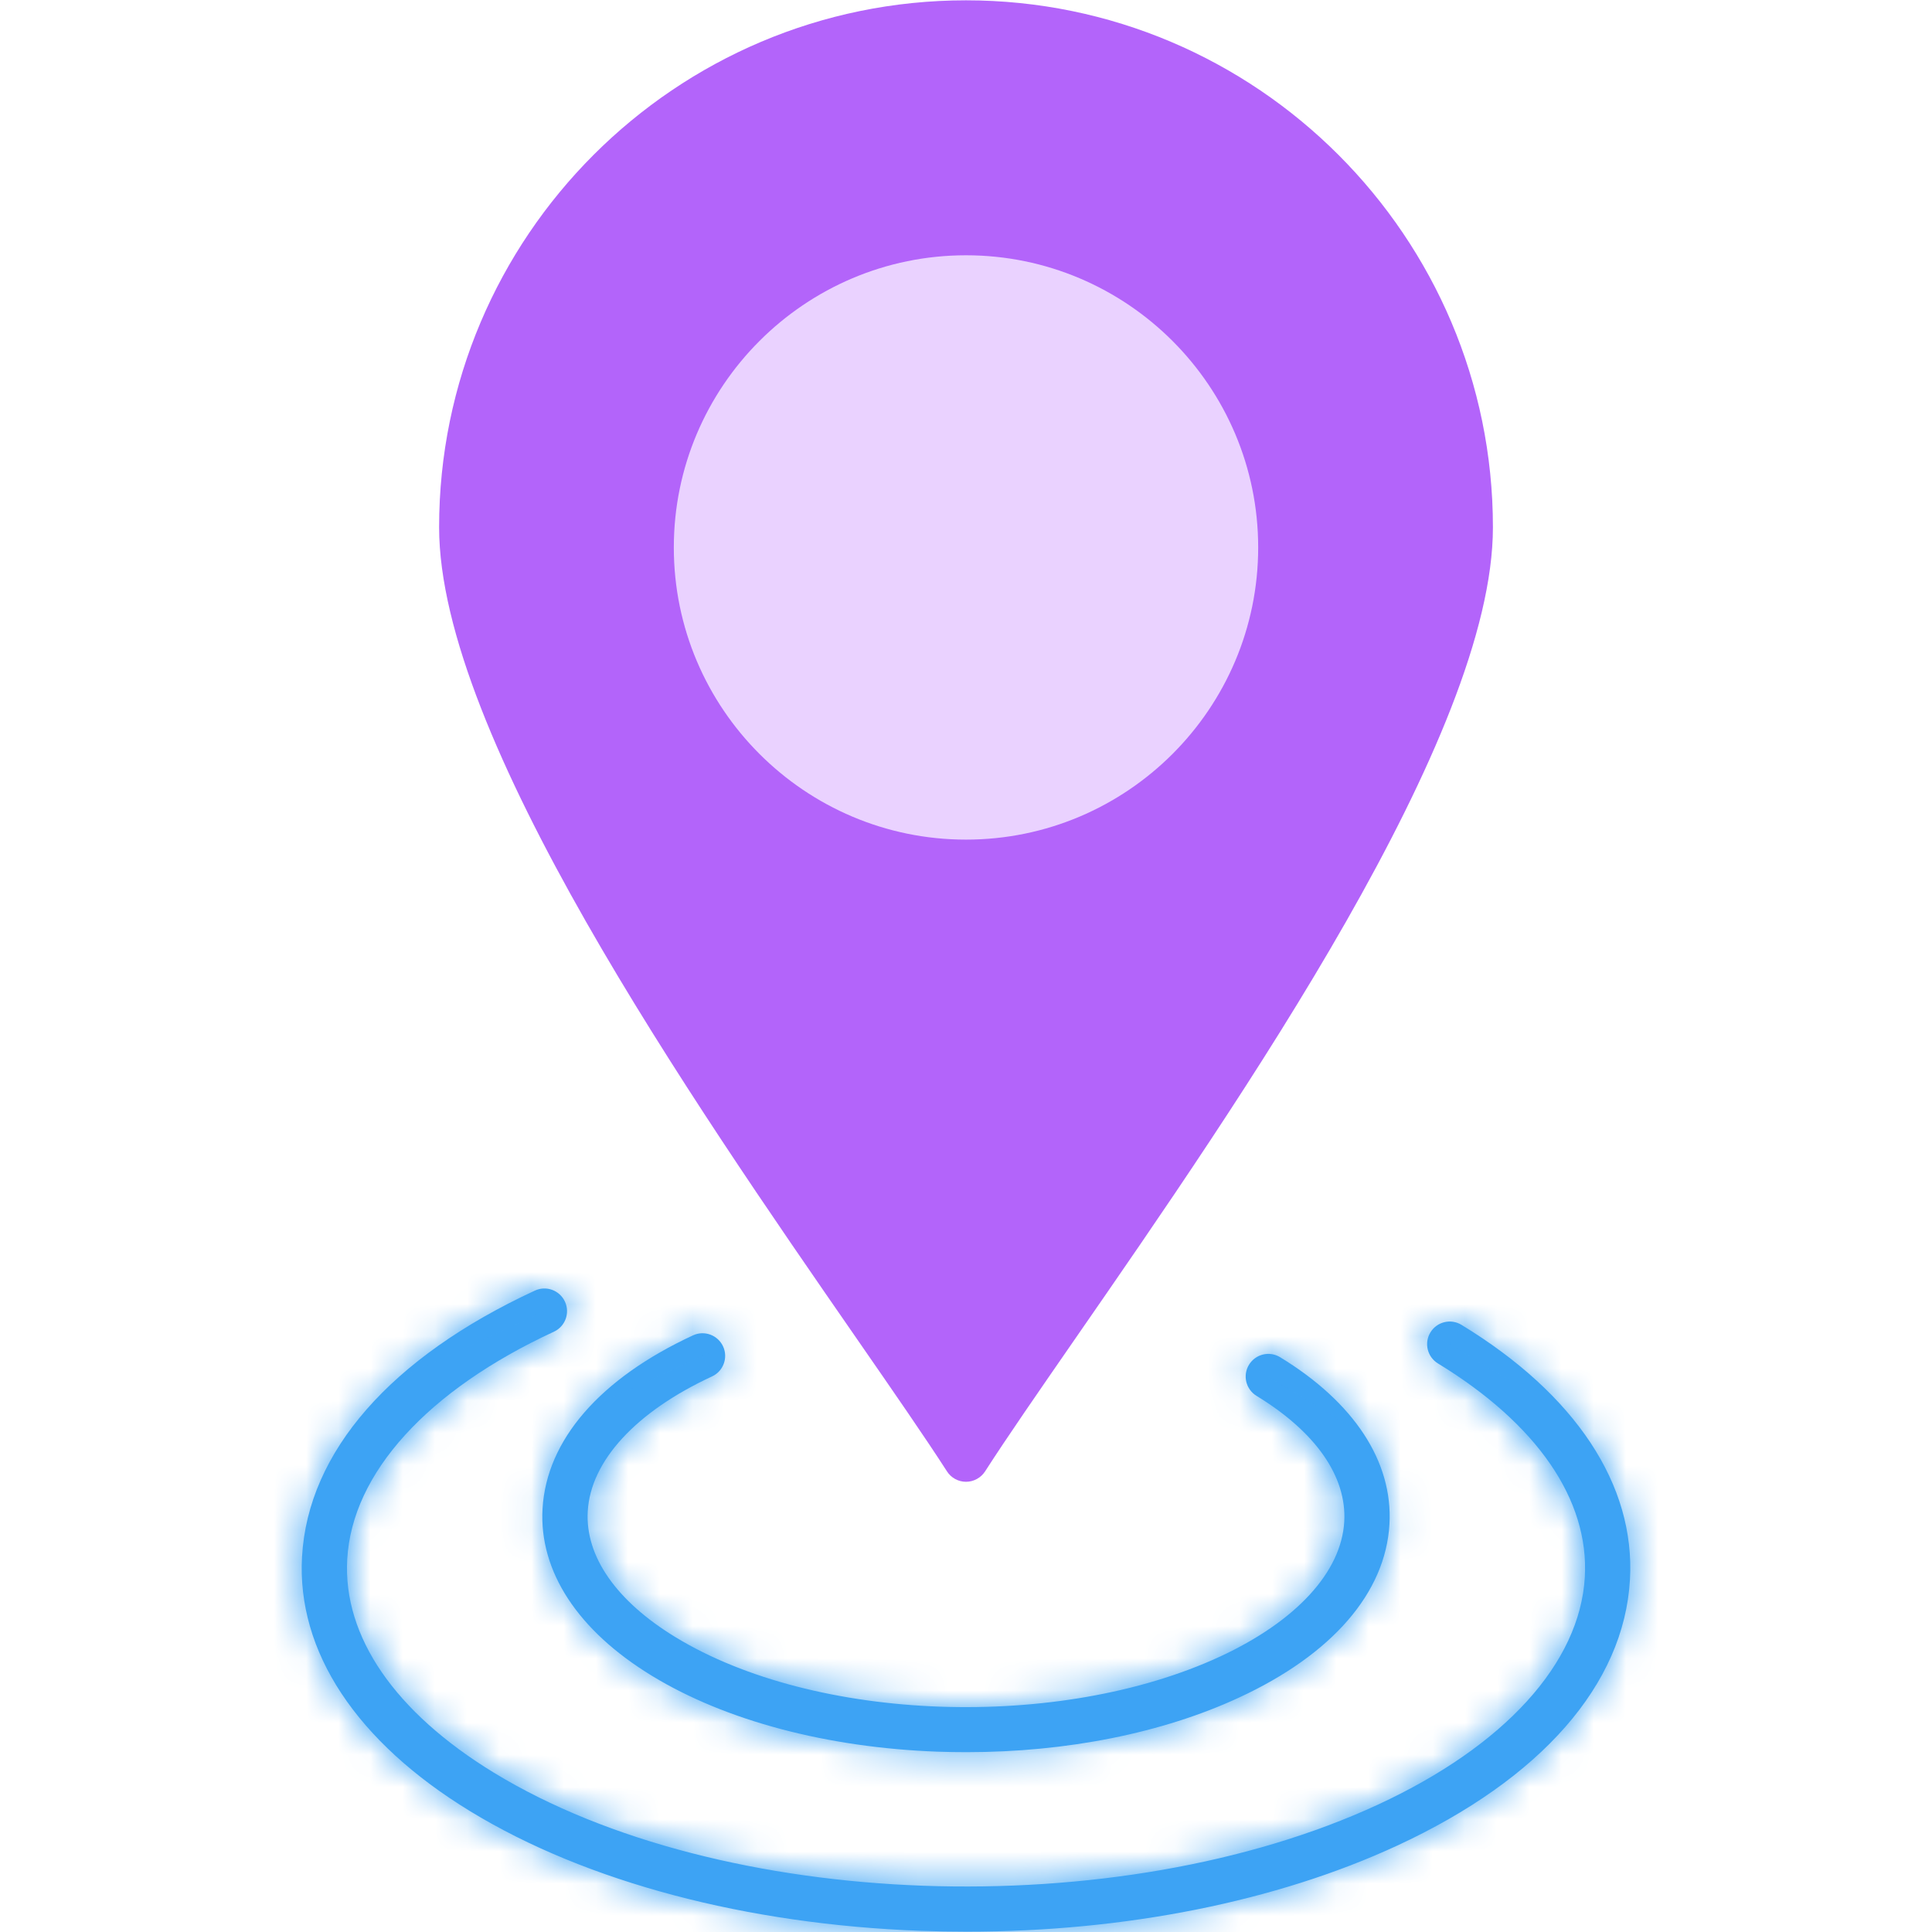
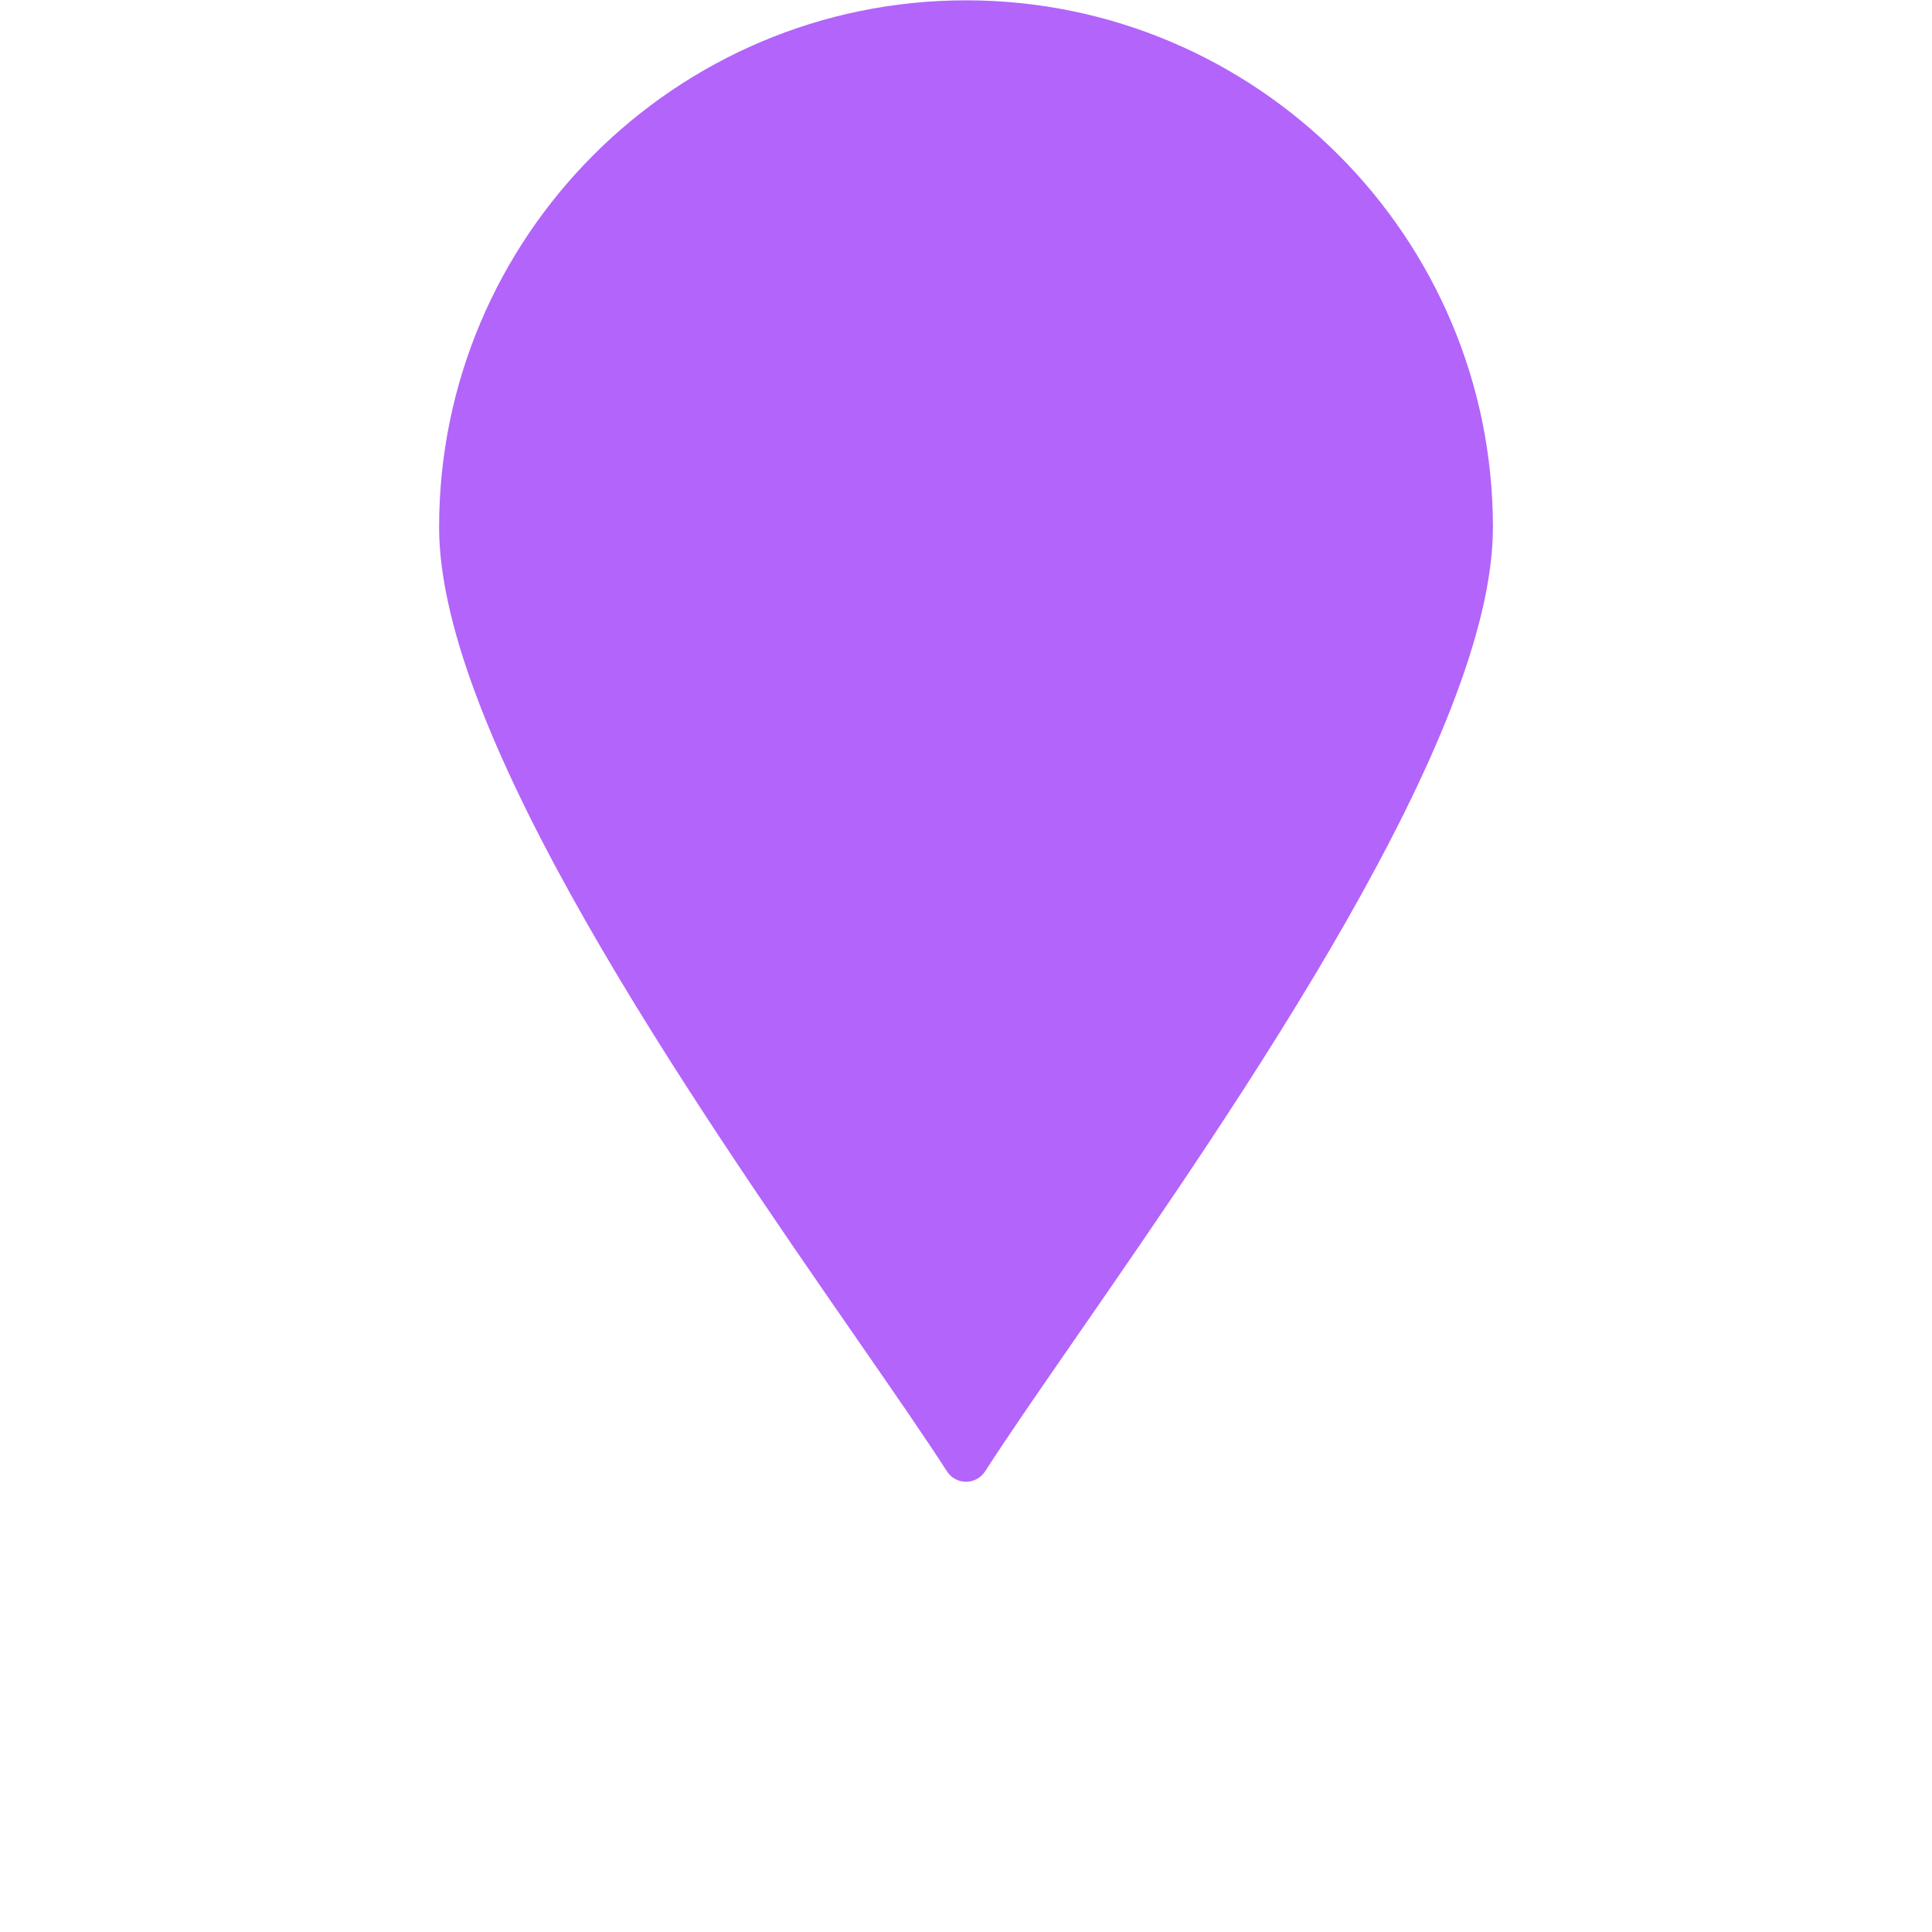
<svg xmlns="http://www.w3.org/2000/svg" width="60" height="60" viewBox="0 0 60 60" fill="none">
  <path fill-rule="evenodd" clip-rule="evenodd" d="M30 46.018C29.761 46.018 29.538 45.896 29.41 45.696C28.729 44.638 27.752 43.228 26.623 41.597C21.451 34.127 13.637 22.84 13.637 16.375C13.637 7.351 20.978 0.01 30 0.01C39.023 0.01 46.364 7.351 46.364 16.375C46.364 22.84 38.549 34.127 33.377 41.596C32.248 43.228 31.272 44.638 30.592 45.696C30.462 45.896 30.239 46.018 30 46.018Z" fill="#B364FA" />
-   <path fill-rule="evenodd" clip-rule="evenodd" d="M30 26.075C24.997 26.075 20.926 22.006 20.926 17.002C20.926 11.999 24.997 7.928 30 7.928C35.004 7.928 39.074 11.999 39.074 17.002C39.074 22.006 35.004 26.075 30 26.075Z" fill="#EAD2FF" />
  <mask id="path-3-inside-1_2059_160" fill="white">
-     <path fill-rule="evenodd" clip-rule="evenodd" d="M30.016 54.415C29.719 54.415 29.421 54.41 29.121 54.4C25.684 54.274 22.532 53.438 20.245 52.043C17.945 50.641 16.739 48.799 16.849 46.857C16.971 44.722 18.631 42.81 21.523 41.47C21.874 41.307 22.293 41.461 22.456 41.814C22.618 42.165 22.465 42.584 22.113 42.746C19.75 43.841 18.342 45.368 18.253 46.937C18.173 48.336 19.141 49.724 20.977 50.843C25.312 53.486 32.898 53.756 37.888 51.447C40.25 50.352 41.658 48.824 41.747 47.255C41.827 45.855 40.86 44.469 39.023 43.35C38.692 43.147 38.586 42.715 38.789 42.383C38.991 42.052 39.423 41.947 39.755 42.149C42.055 43.552 43.261 45.393 43.151 47.334C43.029 49.469 41.37 51.383 38.477 52.721C36.1 53.823 33.123 54.415 30.016 54.415Z" />
-   </mask>
-   <path fill-rule="evenodd" clip-rule="evenodd" d="M30.016 54.415C29.719 54.415 29.421 54.41 29.121 54.4C25.684 54.274 22.532 53.438 20.245 52.043C17.945 50.641 16.739 48.799 16.849 46.857C16.971 44.722 18.631 42.81 21.523 41.47C21.874 41.307 22.293 41.461 22.456 41.814C22.618 42.165 22.465 42.584 22.113 42.746C19.75 43.841 18.342 45.368 18.253 46.937C18.173 48.336 19.141 49.724 20.977 50.843C25.312 53.486 32.898 53.756 37.888 51.447C40.25 50.352 41.658 48.824 41.747 47.255C41.827 45.855 40.86 44.469 39.023 43.35C38.692 43.147 38.586 42.715 38.789 42.383C38.991 42.052 39.423 41.947 39.755 42.149C42.055 43.552 43.261 45.393 43.151 47.334C43.029 49.469 41.37 51.383 38.477 52.721C36.1 53.823 33.123 54.415 30.016 54.415Z" fill="#3DA3F4" />
+     </mask>
  <path d="M29.121 54.4L28.829 62.394L28.84 62.395L29.121 54.4ZM20.245 52.043L24.411 45.213L24.408 45.211L20.245 52.043ZM16.849 46.857L8.862 46.401L8.862 46.404L16.849 46.857ZM21.523 41.47L24.885 48.73L24.886 48.729L21.523 41.47ZM22.456 41.814L15.193 45.168L15.197 45.177L22.456 41.814ZM22.113 42.746L25.475 50.006L25.477 50.005L22.113 42.746ZM18.253 46.937L26.24 47.392L26.24 47.391L18.253 46.937ZM20.977 50.843L16.811 57.673L16.813 57.674L20.977 50.843ZM37.888 51.447L41.248 58.706L41.251 58.705L37.888 51.447ZM41.747 47.255L33.76 46.8L33.76 46.801L41.747 47.255ZM39.023 43.35L34.851 50.176L34.86 50.181L39.023 43.35ZM38.789 42.383L45.615 46.556L45.62 46.547L45.625 46.538L38.789 42.383ZM39.755 42.149L43.92 35.319L43.91 35.312L39.755 42.149ZM43.151 47.334L51.138 47.79L51.138 47.788L43.151 47.334ZM38.477 52.721L35.118 45.461L35.114 45.463L38.477 52.721ZM30.016 46.415C29.803 46.415 29.599 46.411 29.402 46.405L28.84 62.395C29.243 62.409 29.635 62.415 30.016 62.415V46.415ZM29.413 46.405C26.964 46.316 25.24 45.719 24.411 45.213L16.079 58.873C19.824 61.156 24.404 62.233 28.829 62.394L29.413 46.405ZM24.408 45.211C24.024 44.977 24.118 44.937 24.336 45.27C24.594 45.665 24.889 46.392 24.836 47.31L8.862 46.404C8.522 52.392 12.364 56.609 16.083 58.875L24.408 45.211ZM24.836 47.313C24.811 47.76 24.704 48.165 24.559 48.497C24.418 48.82 24.267 49.019 24.19 49.108C24.059 49.258 24.18 49.056 24.885 48.73L18.161 34.211C14.043 36.118 9.227 40.006 8.862 46.401L24.836 47.313ZM24.886 48.729C21.222 50.427 16.882 48.827 15.193 45.168L29.718 38.46C27.703 34.095 22.527 32.188 18.16 34.212L24.886 48.729ZM15.197 45.177C13.502 41.518 15.094 37.182 18.75 35.488L25.477 50.005C29.835 47.986 31.735 42.812 29.714 38.45L15.197 45.177ZM18.752 35.487C15.572 36.96 10.613 40.365 10.266 46.484L26.24 47.391C26.153 48.921 25.453 49.825 25.214 50.084C24.983 50.334 24.977 50.237 25.475 50.006L18.752 35.487ZM10.266 46.482C9.939 52.223 13.928 55.915 16.811 57.673L25.142 44.013C24.898 43.864 25.126 43.942 25.459 44.419C25.831 44.953 26.32 45.995 26.24 47.392L10.266 46.482ZM16.813 57.674C20.492 59.917 24.93 60.855 28.902 60.997C32.916 61.14 37.365 60.504 41.248 58.706L34.527 44.187C33.42 44.699 31.582 45.082 29.472 45.007C27.319 44.93 25.797 44.412 25.14 44.012L16.813 57.674ZM41.251 58.705C44.432 57.231 49.387 53.824 49.734 47.708L33.76 46.801C33.846 45.272 34.546 44.369 34.785 44.11C35.014 43.86 35.022 43.958 34.525 44.188L41.251 58.705ZM49.734 47.71C50.061 41.968 46.073 38.278 43.187 36.519L34.86 50.181C35.105 50.33 34.876 50.252 34.542 49.774C34.168 49.238 33.68 48.195 33.76 46.8L49.734 47.71ZM43.196 36.524C46.614 38.614 47.729 43.098 45.615 46.556L31.963 38.211C29.444 42.332 30.77 47.681 34.851 50.176L43.196 36.524ZM45.625 46.538C43.52 50.003 39.023 51.066 35.6 48.985L43.91 35.312C39.823 32.829 34.462 34.1 31.953 38.228L45.625 46.538ZM35.59 48.979C35.976 49.215 35.883 49.256 35.664 48.923C35.406 48.528 35.111 47.8 35.164 46.881L51.138 47.788C51.478 41.798 47.634 37.584 43.92 35.319L35.59 48.979ZM35.164 46.879C35.189 46.432 35.296 46.028 35.441 45.696C35.581 45.373 35.733 45.173 35.81 45.085C35.94 44.934 35.82 45.136 35.118 45.461L41.837 59.982C45.959 58.075 50.773 54.185 51.138 47.79L35.164 46.879ZM35.114 45.463C33.977 45.989 32.187 46.415 30.016 46.415V62.415C34.059 62.415 38.222 61.657 41.84 59.98L35.114 45.463Z" fill="#3DA3F4" mask="url(#path-3-inside-1_2059_160)" />
  <mask id="path-5-inside-2_2059_160" fill="white">
    <path fill-rule="evenodd" clip-rule="evenodd" d="M30.027 59.989C29.556 59.989 29.084 59.98 28.61 59.964C23.181 59.766 18.21 58.448 14.611 56.255C11.069 54.096 9.212 51.286 9.38 48.342C9.565 45.088 12.133 42.155 16.612 40.08C16.964 39.917 17.382 40.071 17.545 40.424C17.708 40.775 17.555 41.194 17.203 41.357C13.275 43.174 10.935 45.75 10.784 48.422C10.646 50.823 12.266 53.178 15.343 55.055C22.385 59.347 34.701 59.79 42.798 56.042C46.725 54.224 49.065 51.649 49.218 48.977C49.355 46.576 47.735 44.221 44.658 42.344C44.326 42.142 44.221 41.709 44.423 41.379C44.625 41.047 45.057 40.942 45.389 41.145C48.93 43.303 50.789 46.113 50.62 49.057C50.435 52.31 47.866 55.245 43.389 57.318C39.636 59.055 34.938 59.989 30.027 59.989Z" />
  </mask>
-   <path fill-rule="evenodd" clip-rule="evenodd" d="M30.027 59.989C29.556 59.989 29.084 59.98 28.61 59.964C23.181 59.766 18.21 58.448 14.611 56.255C11.069 54.096 9.212 51.286 9.38 48.342C9.565 45.088 12.133 42.155 16.612 40.08C16.964 39.917 17.382 40.071 17.545 40.424C17.708 40.775 17.555 41.194 17.203 41.357C13.275 43.174 10.935 45.75 10.784 48.422C10.646 50.823 12.266 53.178 15.343 55.055C22.385 59.347 34.701 59.79 42.798 56.042C46.725 54.224 49.065 51.649 49.218 48.977C49.355 46.576 47.735 44.221 44.658 42.344C44.326 42.142 44.221 41.709 44.423 41.379C44.625 41.047 45.057 40.942 45.389 41.145C48.93 43.303 50.789 46.113 50.62 49.057C50.435 52.31 47.866 55.245 43.389 57.318C39.636 59.055 34.938 59.989 30.027 59.989Z" fill="#3DA3F4" />
-   <path d="M28.61 59.964L28.318 67.958L28.326 67.959L28.333 67.959L28.61 59.964ZM14.611 56.255L18.775 49.424L18.774 49.424L14.611 56.255ZM9.38 48.342L17.367 48.797L17.367 48.797L9.38 48.342ZM16.612 40.08L19.974 47.34L19.976 47.339L16.612 40.08ZM17.545 40.424L10.282 43.778L10.287 43.787L17.545 40.424ZM17.203 41.357L20.562 48.617L20.566 48.615L17.203 41.357ZM10.784 48.422L18.77 48.878L18.771 48.874L10.784 48.422ZM15.343 55.055L11.179 61.885L11.179 61.886L15.343 55.055ZM42.798 56.042L46.158 63.303L46.16 63.302L42.798 56.042ZM49.218 48.977L41.23 48.521L41.23 48.522L49.218 48.977ZM44.658 42.344L40.485 49.17L40.493 49.175L44.658 42.344ZM44.423 41.379L51.242 45.562L51.251 45.548L51.26 45.534L44.423 41.379ZM45.389 41.145L41.216 47.97L41.225 47.976L45.389 41.145ZM50.62 49.057L42.633 48.599L42.633 48.602L50.62 49.057ZM43.389 57.318L40.028 50.058L40.026 50.058L43.389 57.318ZM30.027 51.989C29.661 51.989 29.282 51.982 28.887 51.968L28.333 67.959C28.884 67.978 29.45 67.989 30.027 67.989V51.989ZM28.902 51.969C24.456 51.807 20.913 50.727 18.775 49.424L10.447 63.086C15.506 66.169 21.906 67.724 28.318 67.958L28.902 51.969ZM18.774 49.424C17.755 48.802 17.369 48.32 17.278 48.181C17.24 48.123 17.274 48.16 17.313 48.292C17.353 48.431 17.377 48.609 17.367 48.797L1.393 47.888C0.992 54.924 5.544 60.097 10.447 63.086L18.774 49.424ZM17.367 48.797C17.341 49.239 17.147 49.333 17.405 49.039C17.709 48.691 18.462 48.04 19.974 47.34L13.251 32.821C7.608 35.434 1.823 40.327 1.392 47.888L17.367 48.797ZM19.976 47.339C16.311 49.037 11.972 47.437 10.282 43.778L24.808 37.07C22.793 32.706 17.617 30.798 13.249 32.822L19.976 47.339ZM10.287 43.787C8.591 40.128 10.184 35.792 13.84 34.098L20.566 48.615C24.925 46.596 26.825 41.423 24.804 37.061L10.287 43.787ZM13.844 34.096C9.001 36.337 3.201 40.812 2.796 47.97L18.771 48.874C18.718 49.8 18.31 50.155 18.498 49.949C18.7 49.726 19.304 49.199 20.562 48.617L13.844 34.096ZM2.796 47.966C2.415 54.644 6.968 59.318 11.179 61.885L19.508 48.224C19.103 47.977 18.828 47.764 18.654 47.608C18.479 47.451 18.431 47.375 18.45 47.403C18.472 47.434 18.569 47.585 18.652 47.857C18.739 48.14 18.793 48.492 18.77 48.878L2.796 47.966ZM11.179 61.886C16.21 64.953 22.507 66.347 28.387 66.558C34.31 66.772 40.721 65.82 46.158 63.303L39.438 48.783C36.779 50.013 32.983 50.714 28.963 50.569C24.901 50.423 21.518 49.449 19.507 48.224L11.179 61.886ZM46.16 63.302C50.999 61.061 56.797 56.588 57.205 49.433L41.23 48.522C41.283 47.596 41.691 47.242 41.502 47.45C41.3 47.673 40.695 48.2 39.436 48.783L46.16 63.302ZM57.204 49.433C57.586 42.755 53.033 38.081 48.822 35.514L40.493 49.175C40.898 49.422 41.173 49.635 41.347 49.791C41.522 49.948 41.57 50.024 41.551 49.996C41.529 49.965 41.432 49.815 41.349 49.542C41.262 49.26 41.208 48.908 41.23 48.521L57.204 49.433ZM48.83 35.519C52.24 37.603 53.373 42.09 51.242 45.562L37.604 37.196C35.069 41.329 36.412 46.68 40.485 49.17L48.83 35.519ZM51.26 45.534C49.166 48.979 44.667 50.08 41.216 47.97L49.562 34.319C45.447 31.804 40.084 33.116 37.587 37.224L51.26 45.534ZM41.225 47.976C42.245 48.597 42.631 49.08 42.723 49.219C42.761 49.276 42.726 49.24 42.688 49.107C42.647 48.967 42.623 48.788 42.633 48.599L58.607 49.515C59.011 42.474 54.453 37.301 49.553 34.313L41.225 47.976ZM42.633 48.602C42.658 48.16 42.853 48.066 42.595 48.36C42.29 48.708 41.538 49.358 40.028 50.058L46.75 64.577C52.393 61.965 58.177 57.071 58.607 49.512L42.633 48.602ZM40.026 50.058C37.515 51.221 34.003 51.989 30.027 51.989V67.989C35.873 67.989 41.757 66.889 46.751 64.577L40.026 50.058Z" fill="#3DA3F4" mask="url(#path-5-inside-2_2059_160)" />
</svg>